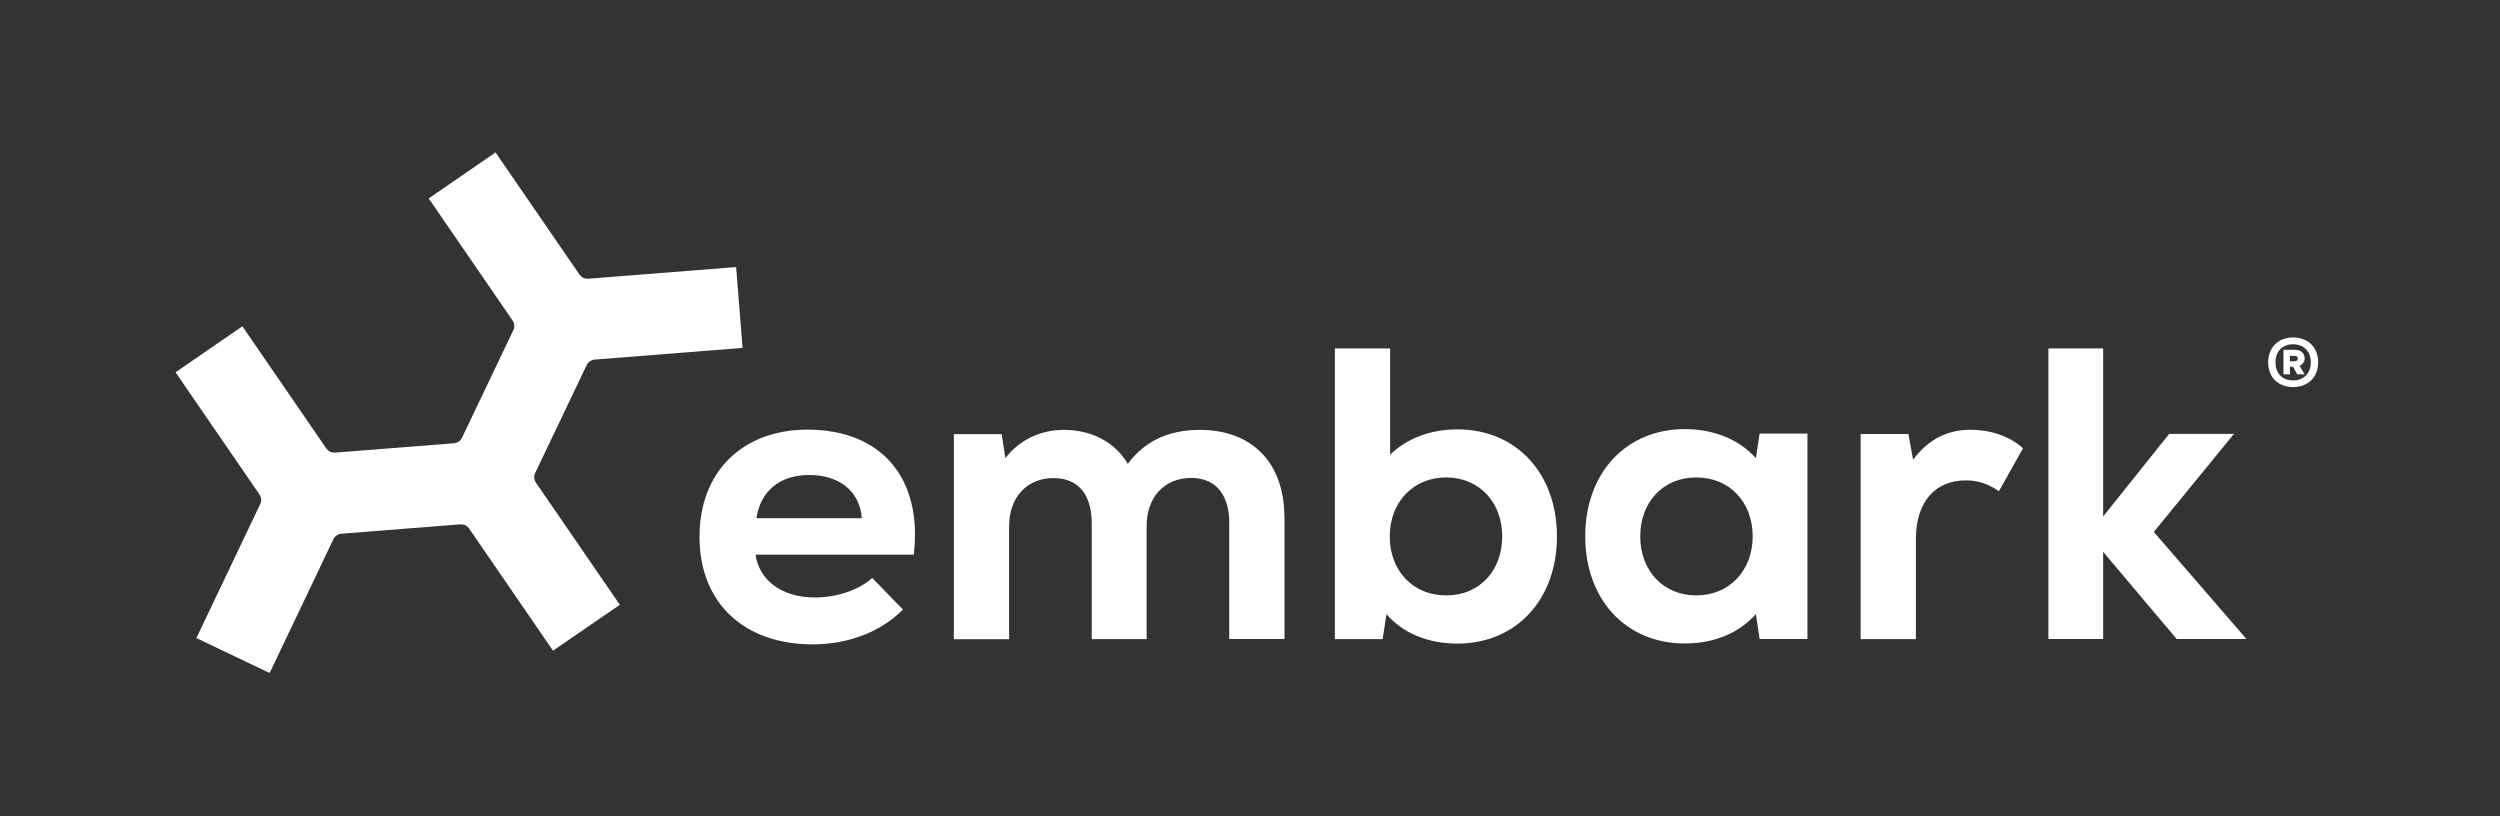
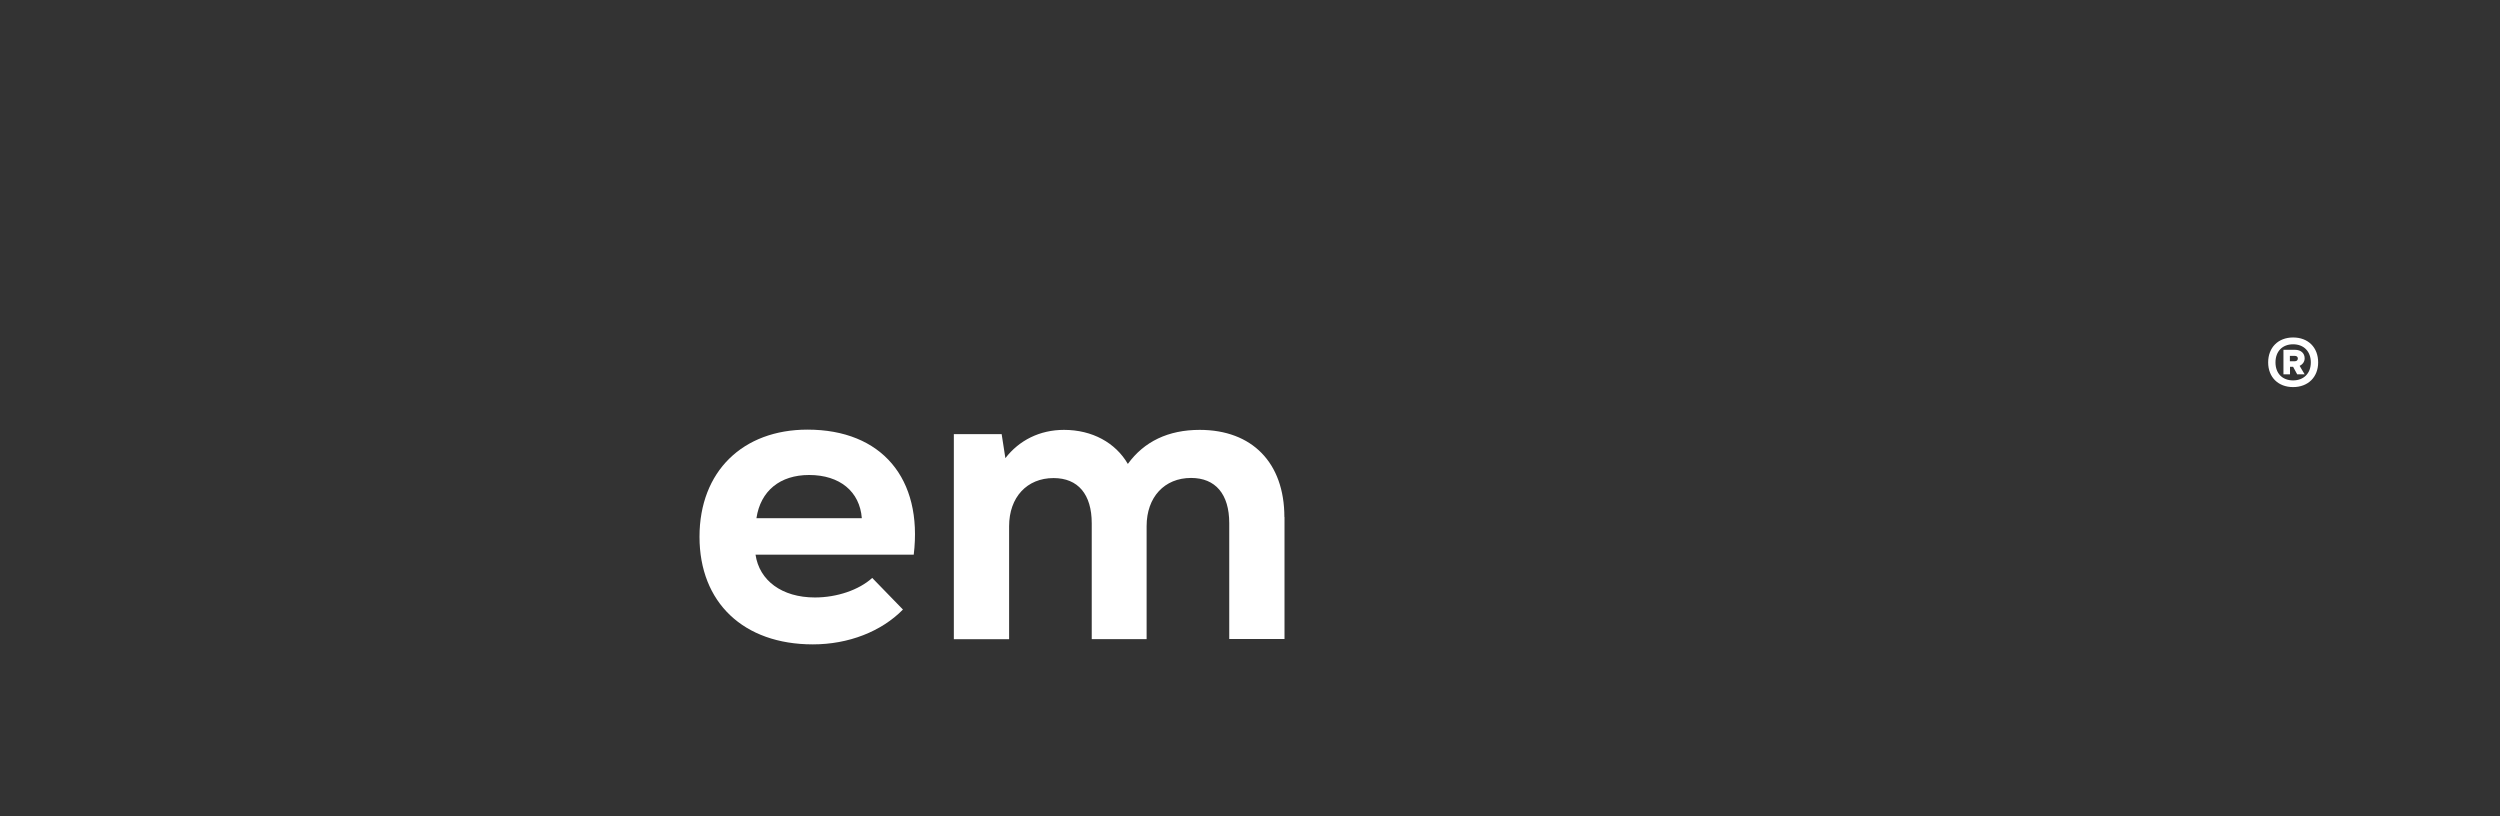
<svg xmlns="http://www.w3.org/2000/svg" id="Layer_1" version="1.1" viewBox="0 0 194.53 63.53">
  <rect x="0" y="0" width="194.53" height="63.53" fill="#333333" stroke="none" />
  <defs>
    <style>
      .st0 {
        fill: none;
      }

      .st1 {
        clip-path: url(#clippath-1);
      }

      .st2 {
        fill: #fff;
      }

      .st3 {
        clip-path: url(#clippath);
      }
    </style>
    <clipPath id="clippath">
      <rect class="st0" x="13.67" y="11.85" width="166.7" height="40.5" />
    </clipPath>
    <clipPath id="clippath-1">
      <rect class="st0" x="13.67" y="11.85" width="166.7" height="40.5" />
    </clipPath>
  </defs>
  <g class="st3">
    <path class="st2" d="M58.85,40.32h8.21c-.16-2.07-1.71-3.36-4.1-3.36-2.26,0-3.78,1.23-4.1,3.36M71.1,43.16h-12.31c.29,2,2.04,3.33,4.62,3.33,1.71,0,3.42-.58,4.46-1.52l2.39,2.46c-1.68,1.71-4.23,2.71-7.01,2.71-5.4,0-8.82-3.26-8.82-8.37s3.39-8.34,8.4-8.34c5.78,0,8.98,3.81,8.27,9.73" />
    <path class="st2" d="M99.95,40.22v9.5h-4.3v-9.01c0-2.26-1.07-3.52-2.97-3.52-2.07,0-3.46,1.49-3.46,3.75v8.79h-4.27v-9.01c0-2.26-1.07-3.52-2.97-3.52-2.07,0-3.46,1.49-3.46,3.75v8.79h-4.3v-15.96h3.72l.29,1.87c1.07-1.39,2.68-2.2,4.56-2.2,2.2,0,4.01,1,4.97,2.65,1.26-1.74,3.14-2.65,5.59-2.65,4.07,0,6.59,2.55,6.59,6.79" />
-     <path class="st2" d="M116.89,41.74c0-2.68-1.81-4.59-4.36-4.59s-4.39,1.91-4.39,4.59,1.81,4.59,4.39,4.59,4.36-1.91,4.36-4.59M121.15,41.74c0,4.91-3.17,8.34-7.75,8.34-2.29,0-4.23-.81-5.52-2.29l-.29,1.94h-3.72v-22.62h4.3v8.27c1.29-1.26,3.13-1.97,5.23-1.97,4.59,0,7.75,3.42,7.75,8.34" />
-     <path class="st2" d="M136.38,41.74c0-2.68-1.81-4.59-4.39-4.59s-4.36,1.91-4.36,4.59,1.81,4.59,4.36,4.59,4.39-1.91,4.39-4.59M140.64,33.76v15.96h-3.72l-.29-1.94c-1.32,1.49-3.26,2.29-5.53,2.29-4.59,0-7.75-3.42-7.75-8.34s3.17-8.34,7.75-8.34c2.26,0,4.23.81,5.53,2.26l.29-1.91h3.72Z" />
-     <path class="st2" d="M157.41,34.89l-1.87,3.33c-.9-.61-1.68-.84-2.58-.84-2.36,0-3.88,1.65-3.88,4.56v7.79h-4.3v-15.96h3.72l.36,2c1.23-1.65,2.75-2.33,4.49-2.33,1.49,0,3.04.49,4.07,1.45" />
  </g>
-   <polygon class="st2" points="169.37 49.72 163.65 42.94 163.65 49.72 159.39 49.72 159.39 27.11 163.65 27.11 163.65 40.19 168.79 33.76 173.83 33.76 167.59 41.39 174.8 49.72 169.37 49.72" />
  <g class="st1">
    <path class="st2" d="M178.56,27.69h-.38v.42h.38c.15,0,.24-.08.24-.22,0-.11-.08-.2-.24-.2M178.94,28.47l.39.66h-.58l-.32-.59h-.24v.59h-.51v-1.91h.91c.45,0,.74.27.74.66,0,.26-.15.47-.38.58M179.81,28.2c0-.85-.54-1.41-1.38-1.41s-1.37.56-1.37,1.41.53,1.4,1.37,1.4,1.38-.56,1.38-1.4M180.38,28.2c0,1.15-.79,1.92-1.95,1.92s-1.94-.77-1.94-1.92.77-1.94,1.94-1.94,1.95.77,1.95,1.94" />
-     <path class="st2" d="M41.65,36.79l4.01-8.4c.06-.12.14-.21.25-.28.1-.07.23-.12.35-.13l11.52-.91-.5-6.29-11.52.91c-.13,0-.26-.02-.37-.07-.11-.06-.21-.14-.29-.24l-6.54-9.52-5.2,3.58,6.54,9.52c.07.11.11.23.12.35.01.12-.01.25-.07.37l-4.01,8.4c-.06.11-.14.21-.25.28-.1.07-.23.11-.35.13l-9.28.73c-.13,0-.26-.02-.37-.07-.11-.05-.21-.14-.29-.24l-6.54-9.52-5.2,3.58,6.54,9.52c.07.11.11.23.12.36s-.01.25-.07.37l-4.97,10.43,5.7,2.72,4.97-10.43c.06-.12.14-.21.25-.28.1-.07.22-.12.35-.13l9.28-.73c.13,0,.26.02.37.07.11.05.21.14.29.24l6.54,9.52,5.2-3.57-6.54-9.52c-.07-.11-.11-.23-.12-.36-.01-.12.01-.25.07-.37" />
  </g>
</svg>